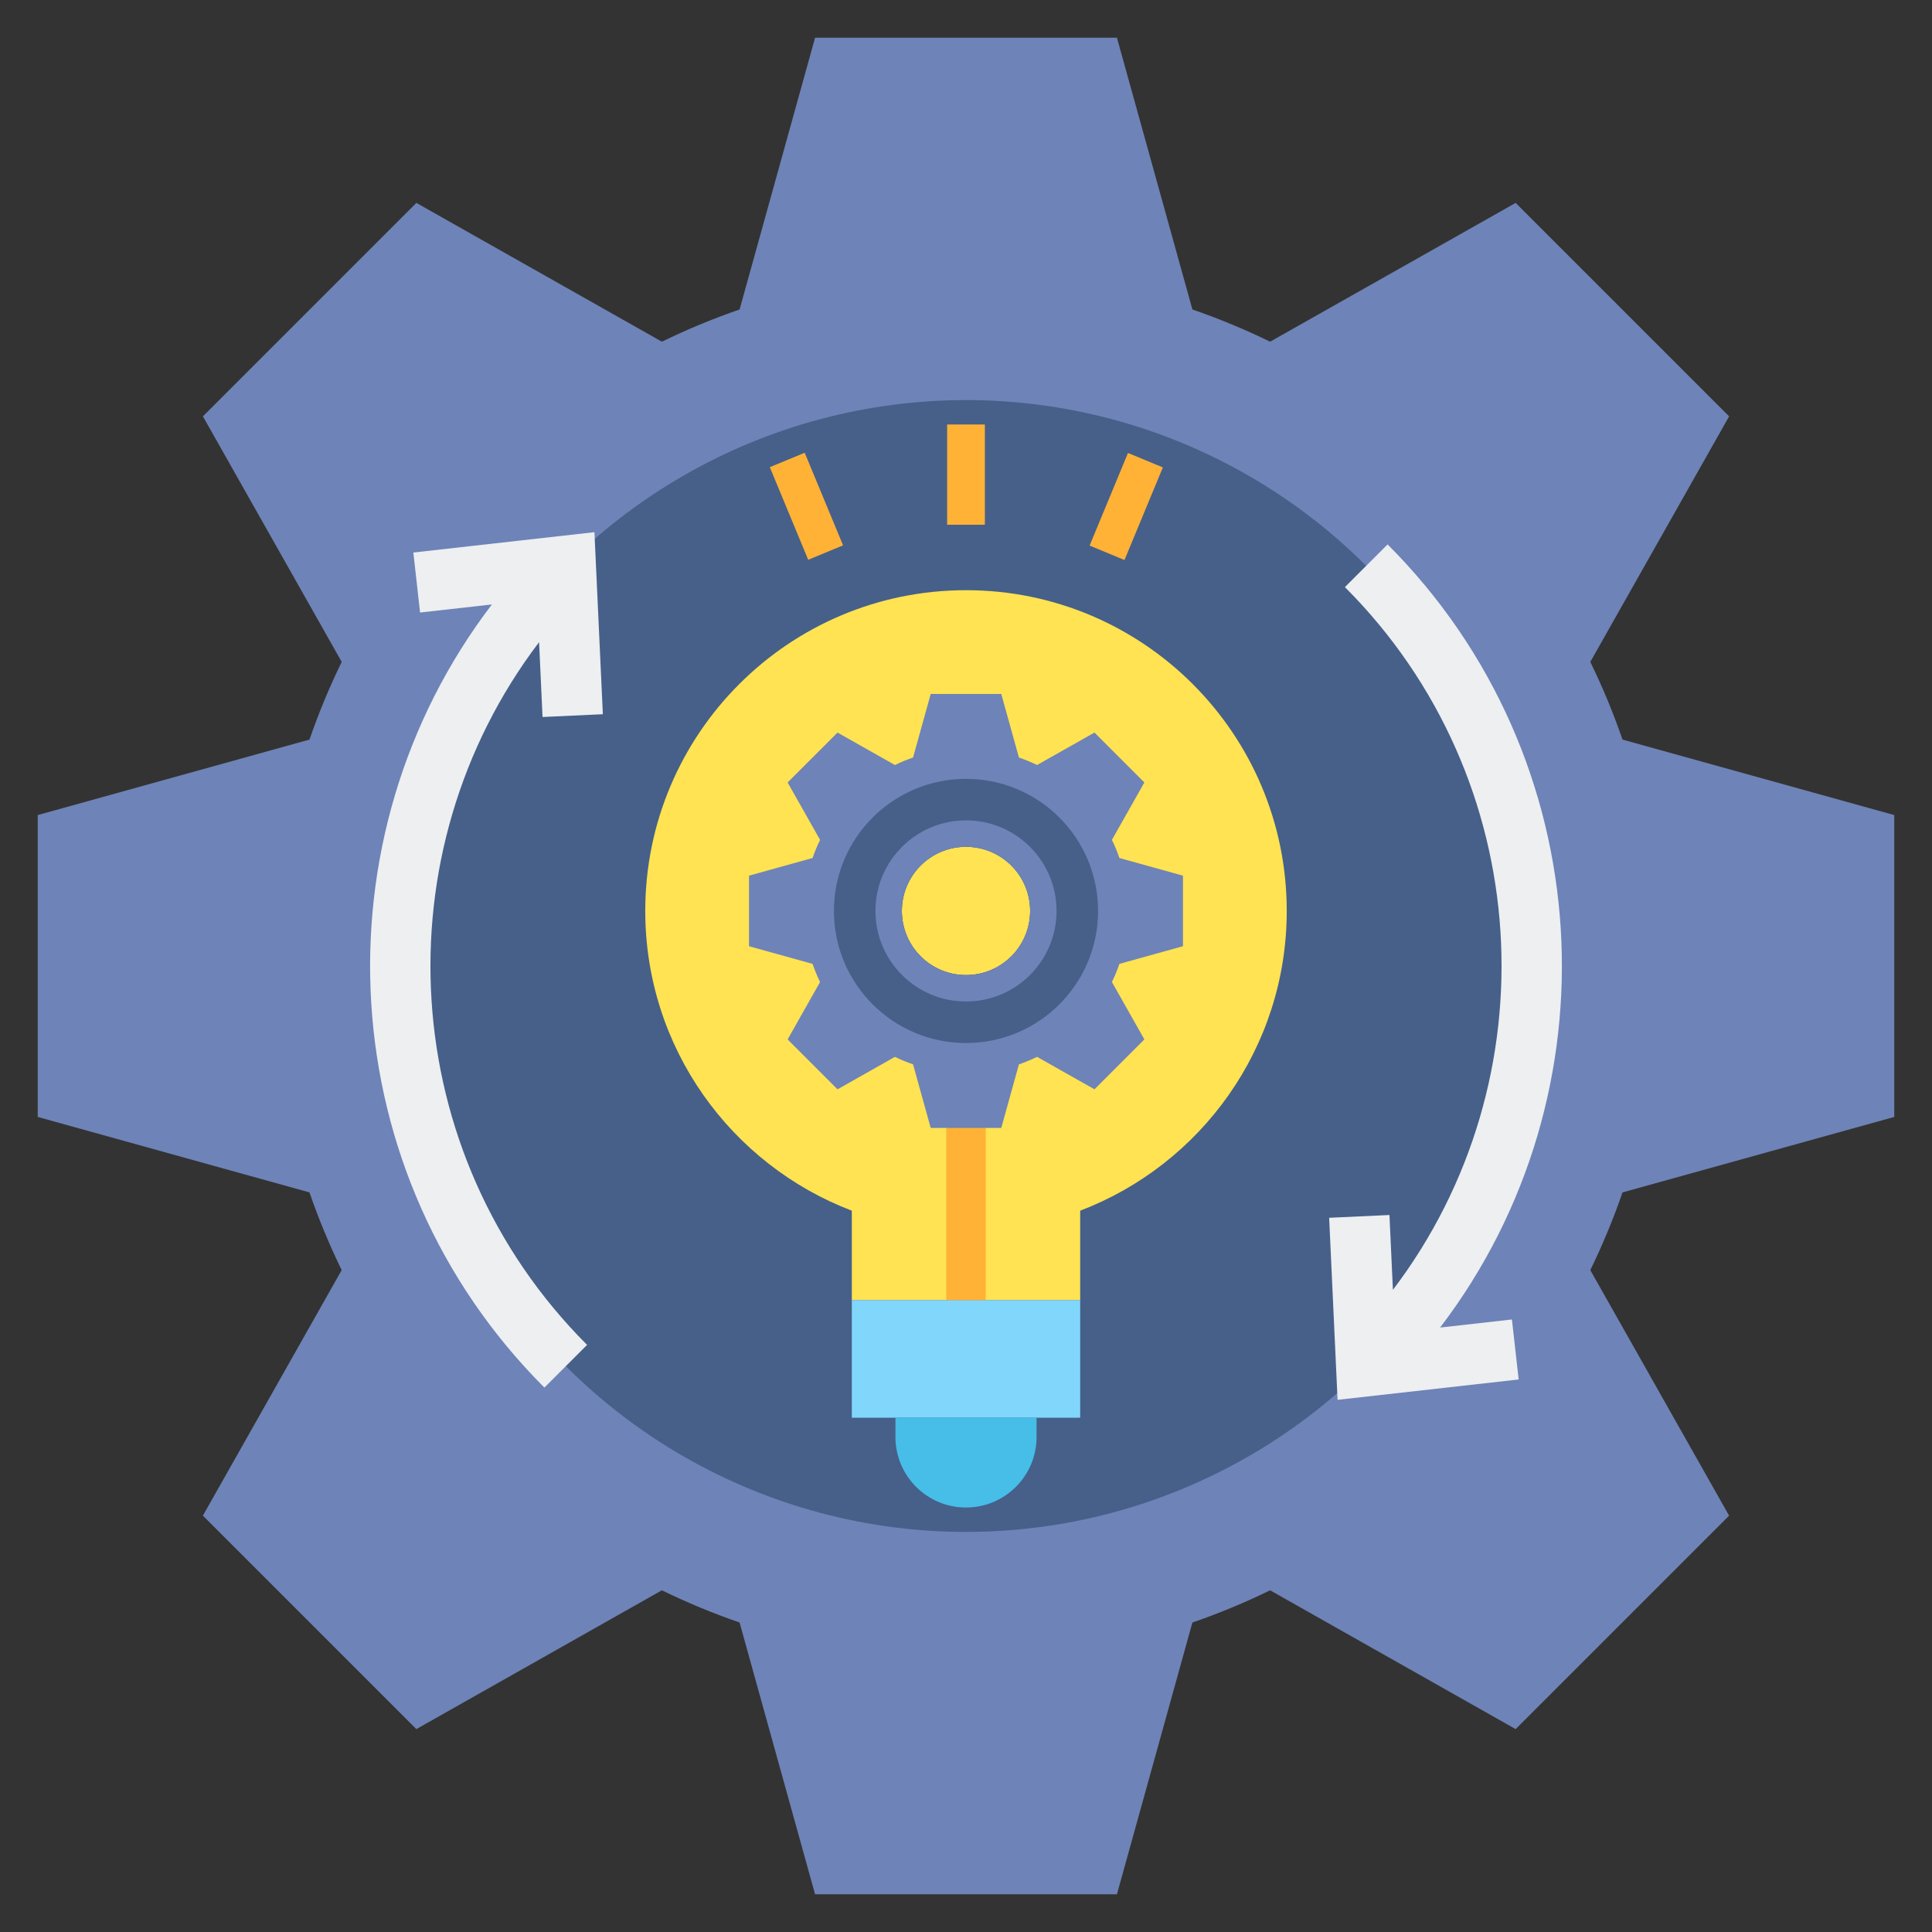
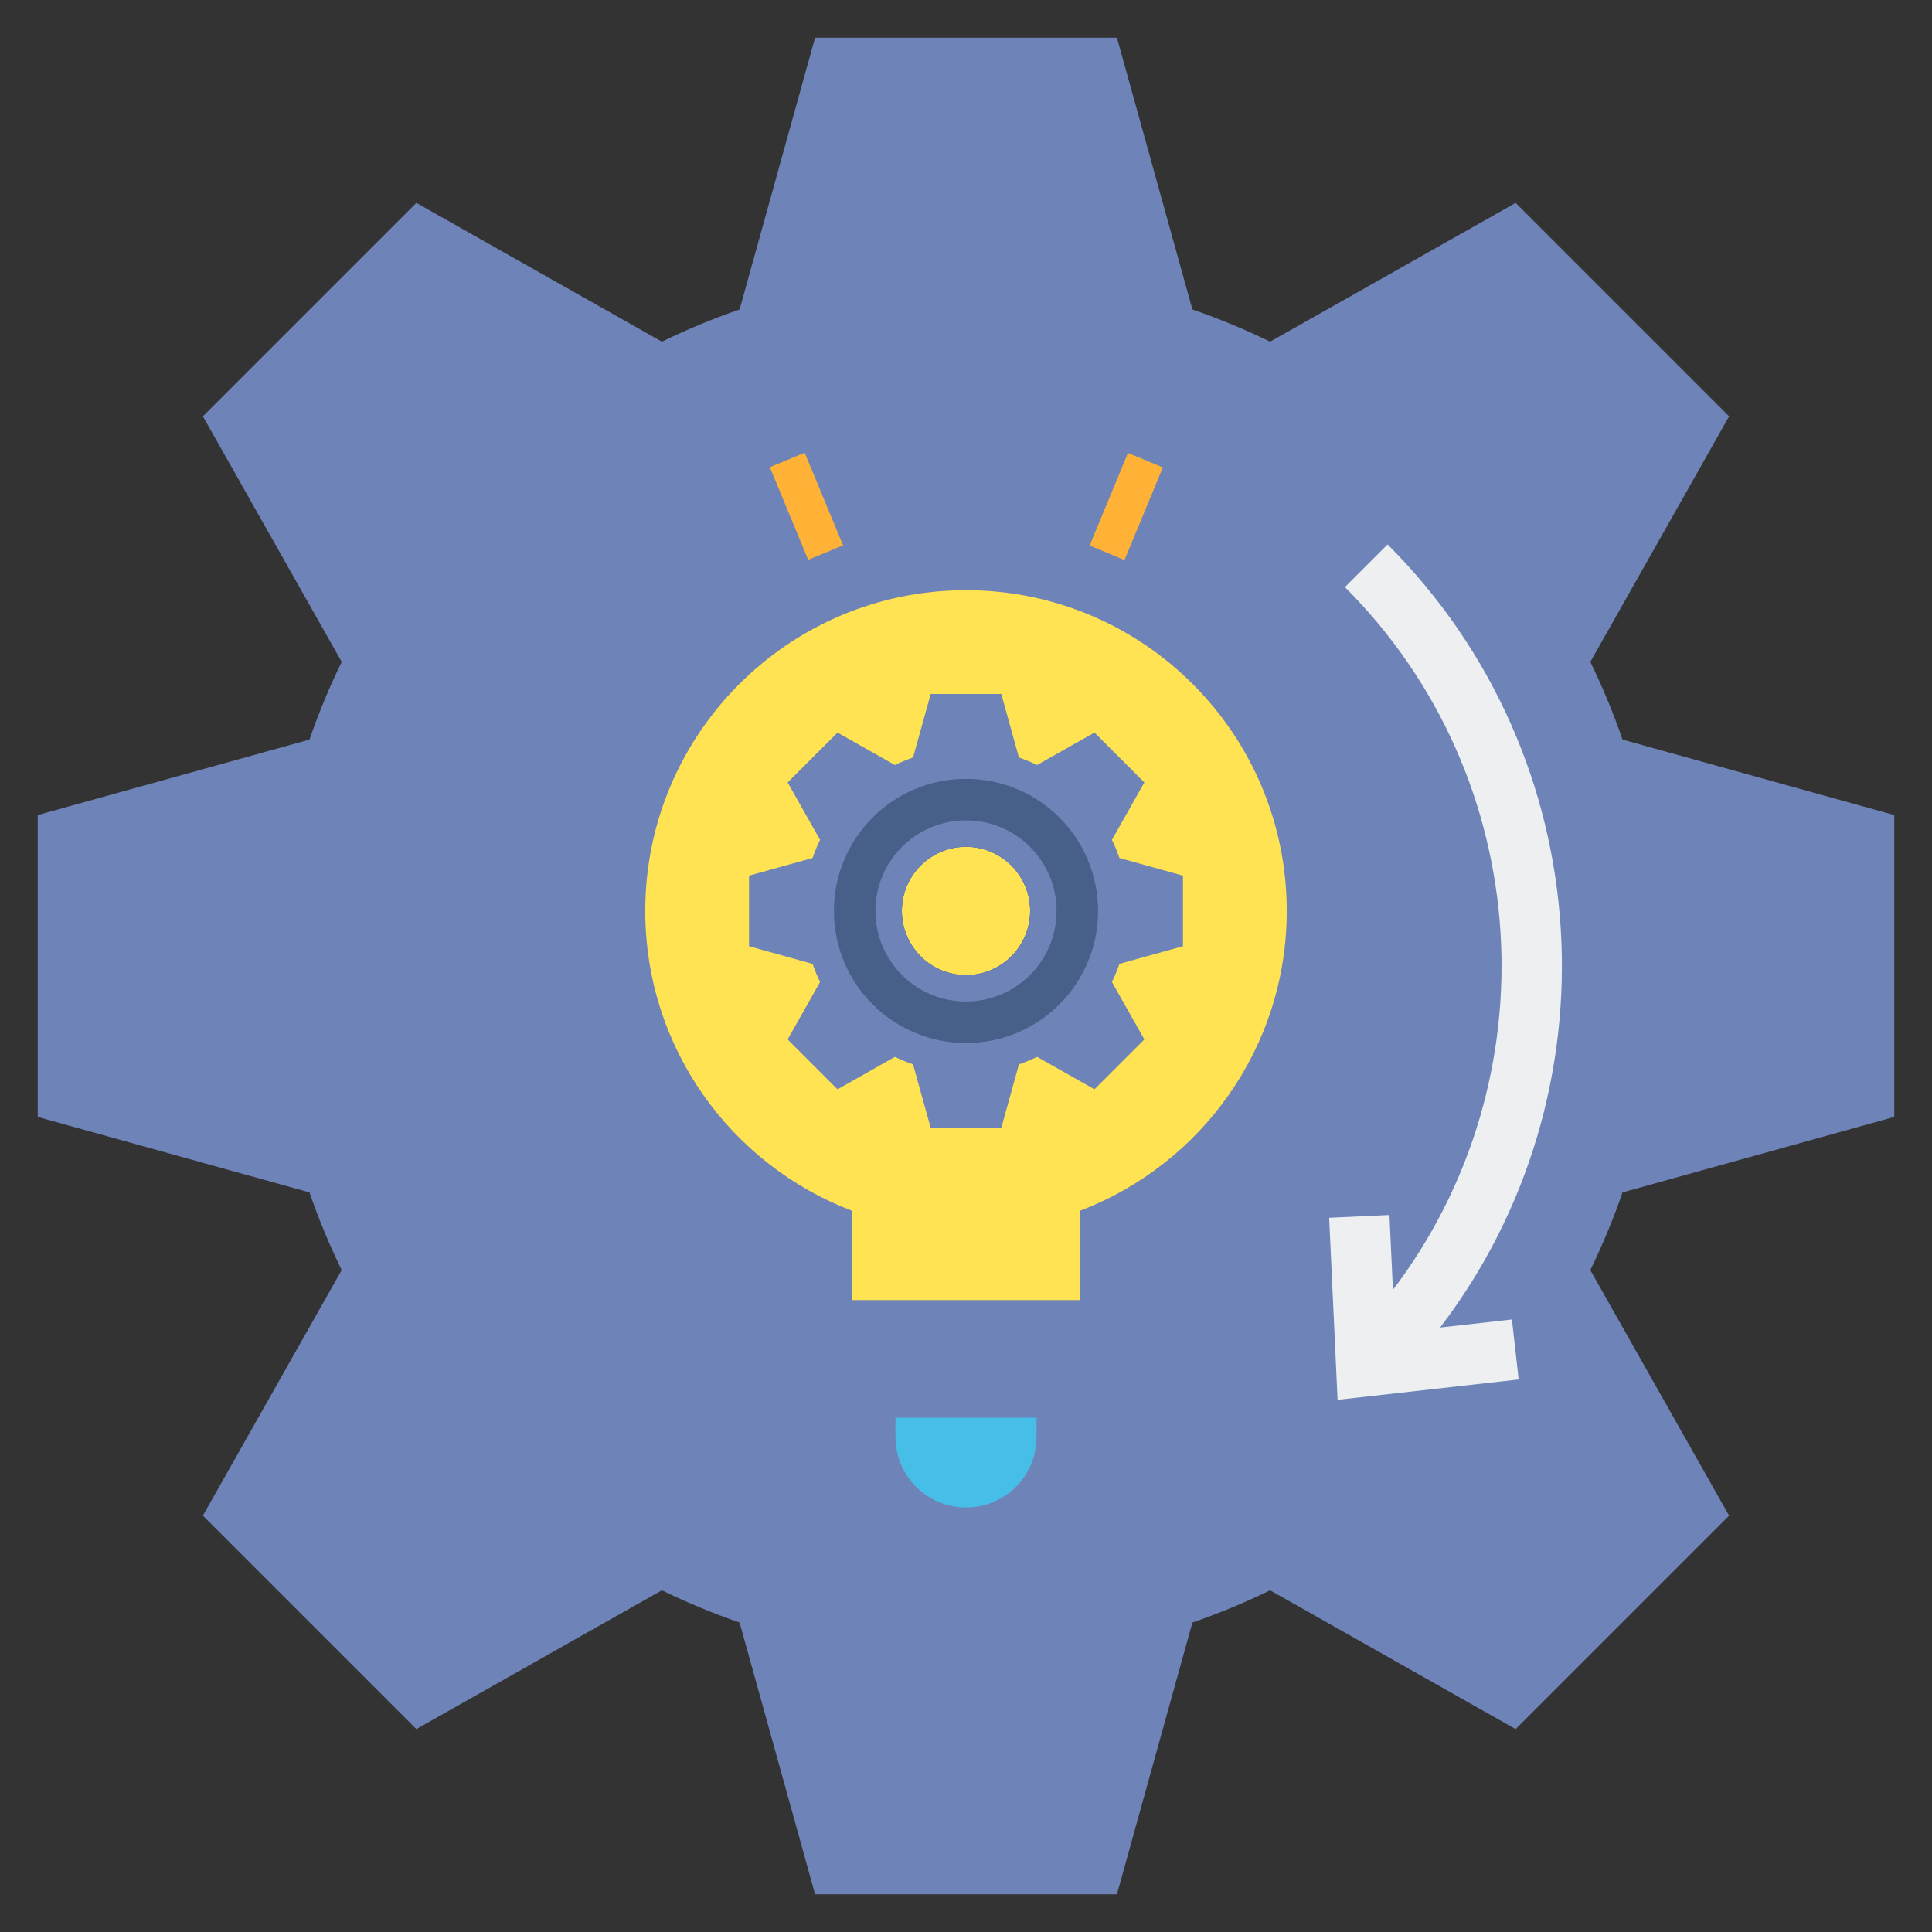
<svg xmlns="http://www.w3.org/2000/svg" version="1.1" id="Layer_2_1_" x="0px" y="0px" viewBox="0 0 512 512" enable-background="new 0 0 512 512" xml:space="preserve">
  <rect x="0" y="0" width="512" height="512" fill="#333333" stroke="none" />
  <g>
    <path fill="#6E83B7" d="M502,296v-80l-72.015-20c-2.438-7.07-5.293-13.944-8.538-20.594l0.006-0.005l36.78-65.064l-56.568-56.568   L336.6,90.548l-0.005,0.006c-6.65-3.246-13.524-6.101-20.594-8.538L296,10h-80l-20,72.015c-7.07,2.438-13.944,5.293-20.594,8.538   l-0.005-0.006l-65.064-36.78l-56.568,56.568l36.78,65.064l0.006,0.005c-3.246,6.65-6.101,13.524-8.538,20.594L10,216v80l72.015,20   c2.438,7.07,5.293,13.944,8.538,20.594l-0.006,0.005l-36.78,65.064l56.568,56.568l65.064-36.78l0.005-0.006   c6.65,3.246,13.524,6.101,20.594,8.538L216,502h80l20-72.015c7.07-2.438,13.944-5.293,20.594-8.538l0.005,0.006l65.064,36.78   l56.568-56.568l-36.78-65.064l-0.006-0.005c3.246-6.65,6.101-13.524,8.538-20.594L502,296z" />
-     <circle fill="#466089" cx="256" cy="256" r="149.973" />
    <g>
      <path fill="#EDEFF1" d="M381.64,351.815c47.26-61.893,42.627-150.991-13.913-207.541l-11.314,11.313    c50.726,50.735,54.961,130.62,12.725,186.234l-0.918-19.834l-15.982,0.739l2.232,48.245l47.994-5.396l-1.787-15.899    L381.64,351.815z" />
-       <path fill="#EDEFF1" d="M143.78,190.014l15.982-0.739l-2.232-48.245l-47.994,5.396l1.787,15.899l19.036-2.14    c-47.26,61.893-42.627,150.991,13.913,207.541l11.314-11.313c-50.726-50.735-54.961-130.62-12.725-186.234L143.78,190.014z" />
    </g>
    <g>
      <path fill="#FFE352" d="M256,156.408c-46.944,0-85,38.056-85,85c0,36.282,22.741,67.237,54.74,79.435v23.699h60.52v-23.699    C318.259,308.645,341,277.69,341,241.408C341,194.464,302.944,156.408,256,156.408z" />
-       <rect x="225.74" y="344.542" fill="#80D6FB" width="60.52" height="31.167" />
      <path fill="#46BEE8" d="M256,399.508L256,399.508c-10.328,0-18.7-8.372-18.7-18.7v-5.1h37.4v5.1    C274.7,391.136,266.328,399.508,256,399.508z" />
      <g>
-         <rect x="250.767" y="294.542" fill="#FFB236" width="10.467" height="50" />
-       </g>
+         </g>
    </g>
    <g>
      <path fill="#6E83B7" d="M274.839,280.081l15.208,8.597l13.222-13.222l-8.597-15.208l-0.003-0.003    c0.758-1.553,1.417-3.161,1.987-4.812h0.011l16.833-4.675v-18.699l-16.833-4.675h-0.011c-0.569-1.651-1.229-3.259-1.987-4.812    l0.003-0.003l8.597-15.208l-13.222-13.222l-15.208,8.597l-0.003,0.003c-1.553-0.758-3.161-1.418-4.812-1.987v-0.011l-4.675-16.833    H246.65l-4.675,16.833v0.011c-1.651,0.57-3.259,1.229-4.812,1.987l-0.003-0.003l-15.208-8.597l-13.222,13.222l8.597,15.208    l0.003,0.003c-0.758,1.553-1.418,3.161-1.987,4.812l-0.011,0l-16.833,4.675v18.699l16.833,4.675l0.011,0    c0.569,1.651,1.229,3.259,1.987,4.811l-0.003,0.003l-8.597,15.208l13.222,13.222l15.208-8.597l0.003-0.003    c1.553,0.758,3.161,1.418,4.811,1.987l0,0.011l4.675,16.833h18.699l4.675-16.833l0-0.011c1.651-0.569,3.259-1.229,4.812-1.987    L274.839,280.081z M256,258.408c-9.389,0-17-7.611-17-17c0-9.389,7.611-17,17-17c9.389,0,17,7.611,17,17    S265.389,258.408,256,258.408z" />
      <path fill="#466089" d="M291,241.408c0-19.33-15.67-35-35-35c-19.33,0-35,15.67-35,35c0,19.33,15.67,35,35,35    C275.33,276.408,291,260.738,291,241.408z M256,258.408c-9.389,0-17-7.611-17-17c0-9.389,7.611-17,17-17c9.389,0,17,7.611,17,17    S265.389,258.408,256,258.408z" />
      <path fill="#6E83B7" d="M280,241.408c0-13.255-10.745-24-24-24c-13.255,0-24,10.745-24,24c0,13.255,10.745,24,24,24    C269.255,265.408,280,254.663,280,241.408z M256,258.408c-9.389,0-17-7.611-17-17c0-9.389,7.611-17,17-17c9.389,0,17,7.611,17,17    S265.389,258.408,256,258.408z" />
    </g>
    <g>
      <g>
        <rect x="208.648" y="120.941" transform="matrix(0.924 -0.383 0.383 0.924 -35.101 91.972)" fill="#FFB236" width="10" height="26.561" />
      </g>
      <g>
-         <rect x="251" y="112.492" fill="#FFB236" width="10" height="26.567" />
-       </g>
+         </g>
      <g>
        <rect x="285.072" y="129.222" transform="matrix(0.383 -0.924 0.924 0.383 60.172 358.498)" fill="#FFB236" width="26.561" height="10" />
      </g>
    </g>
  </g>
</svg>